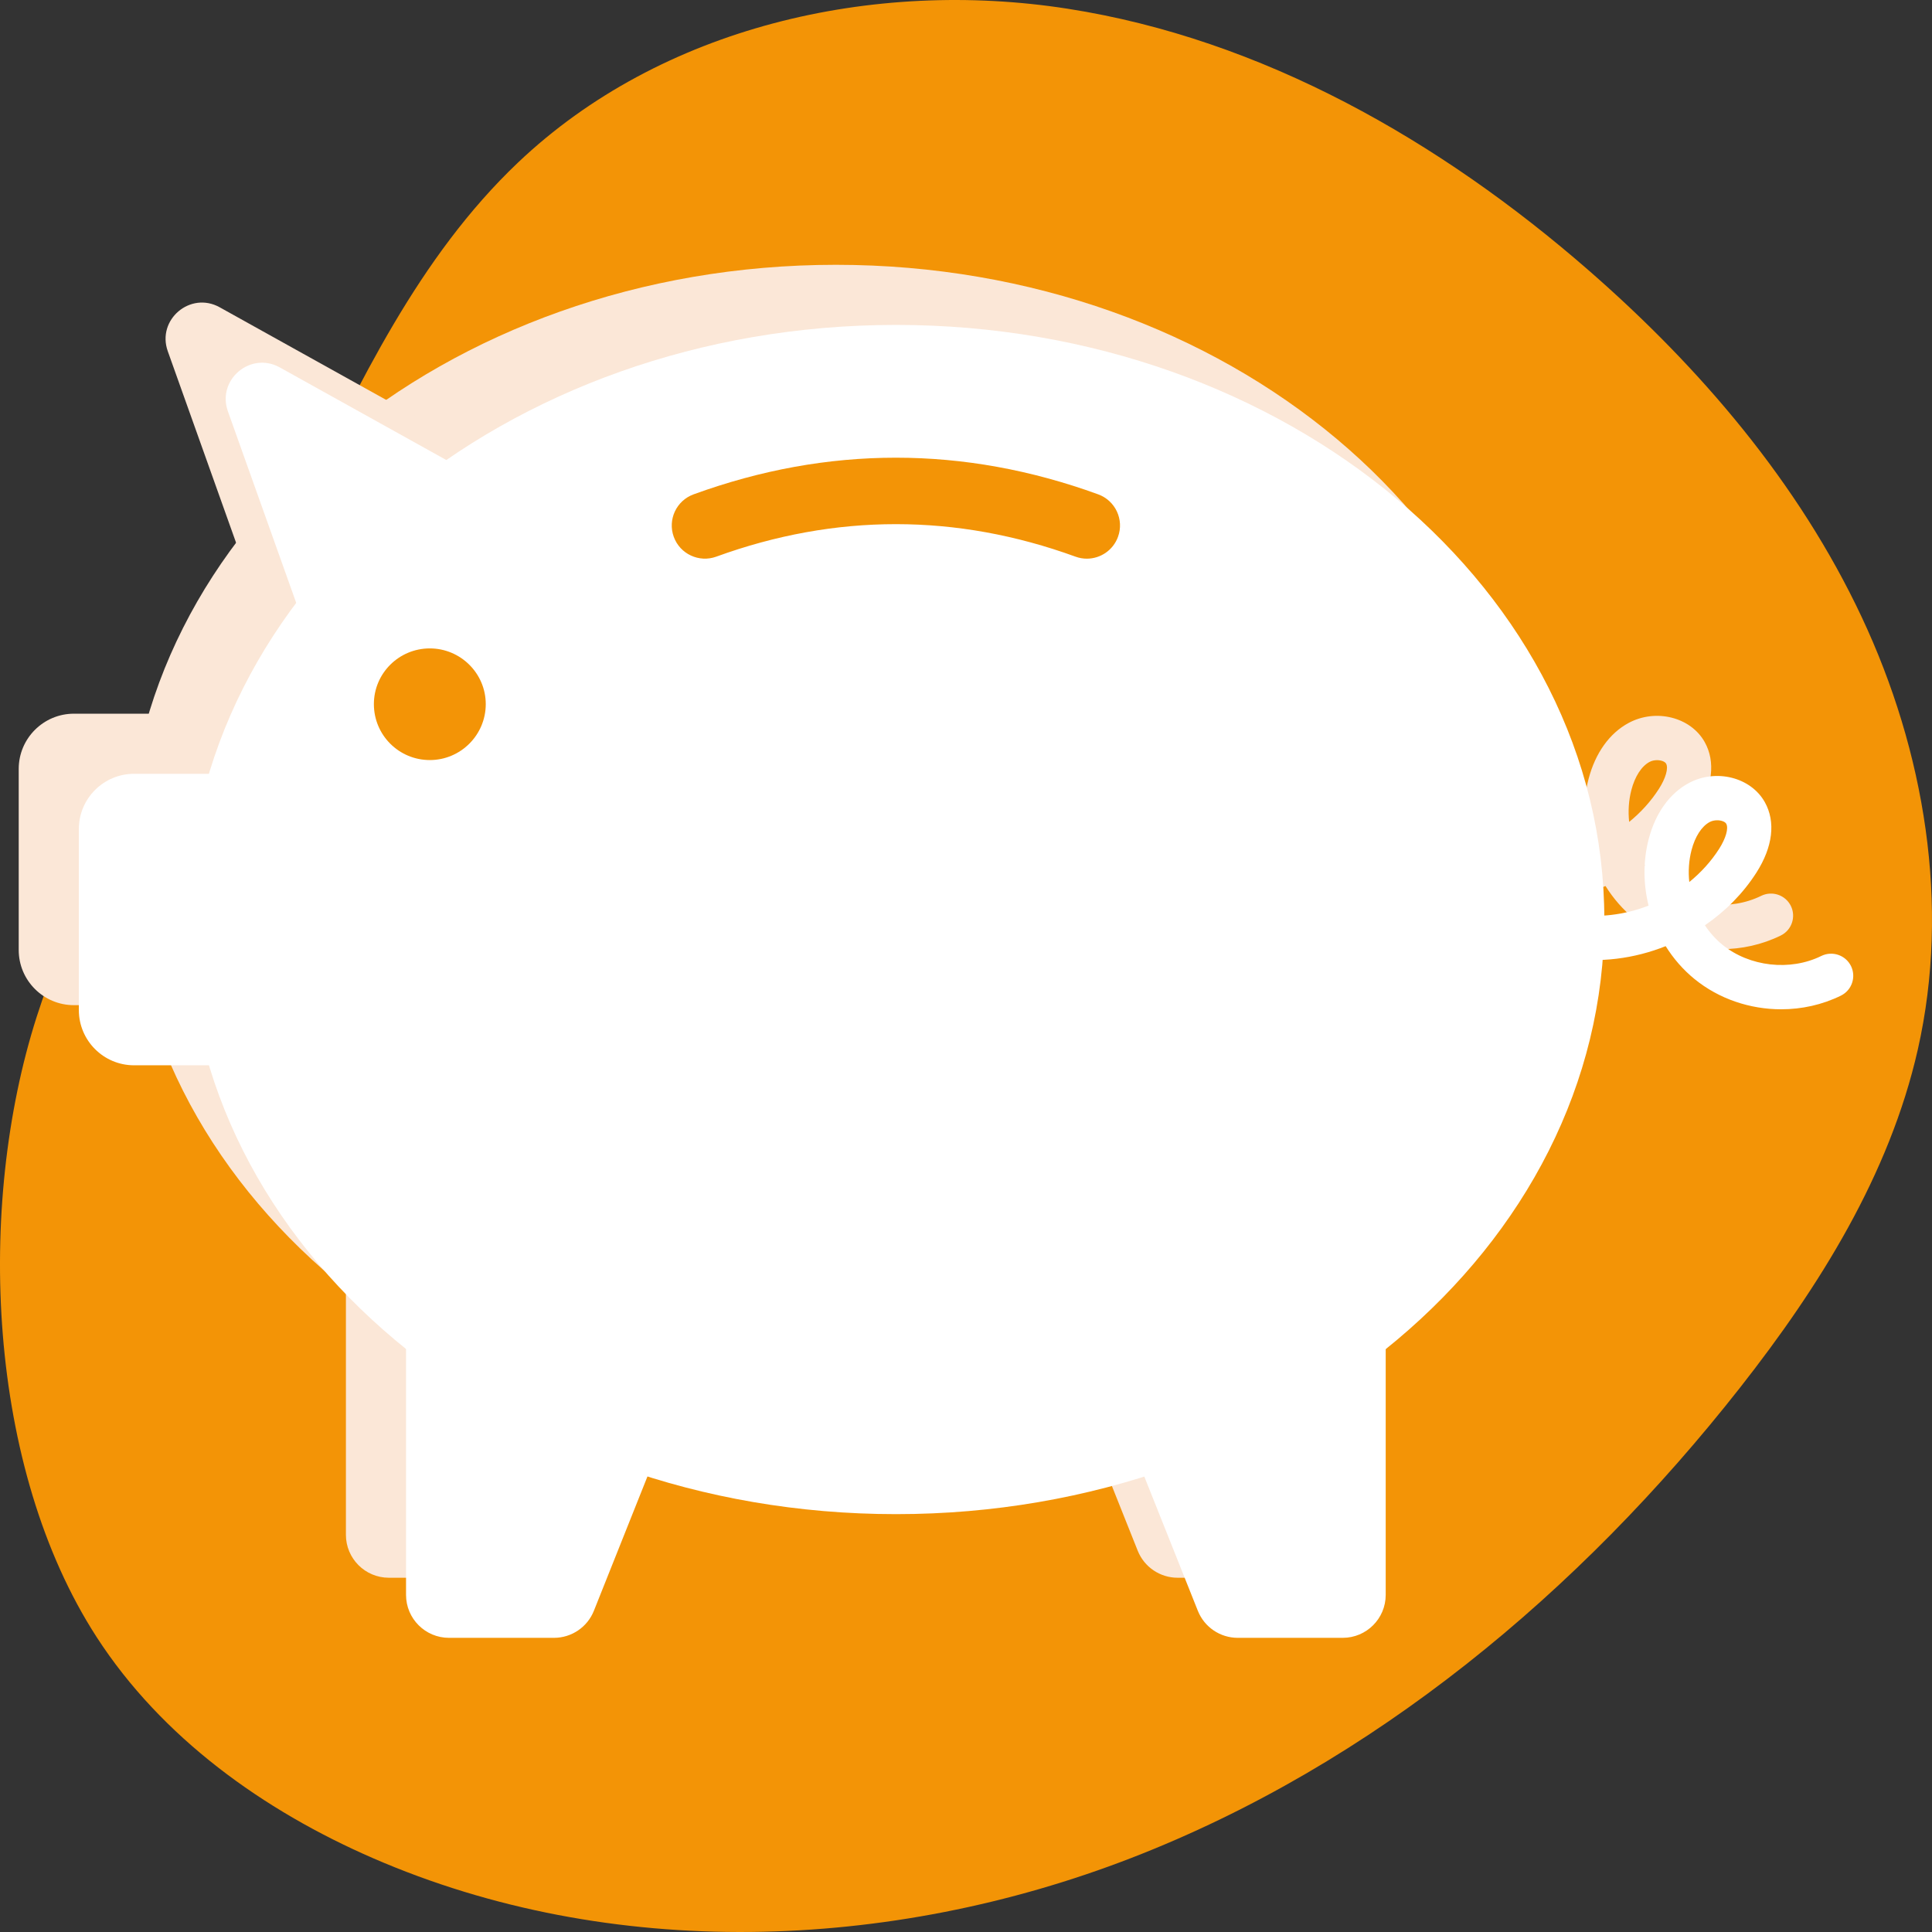
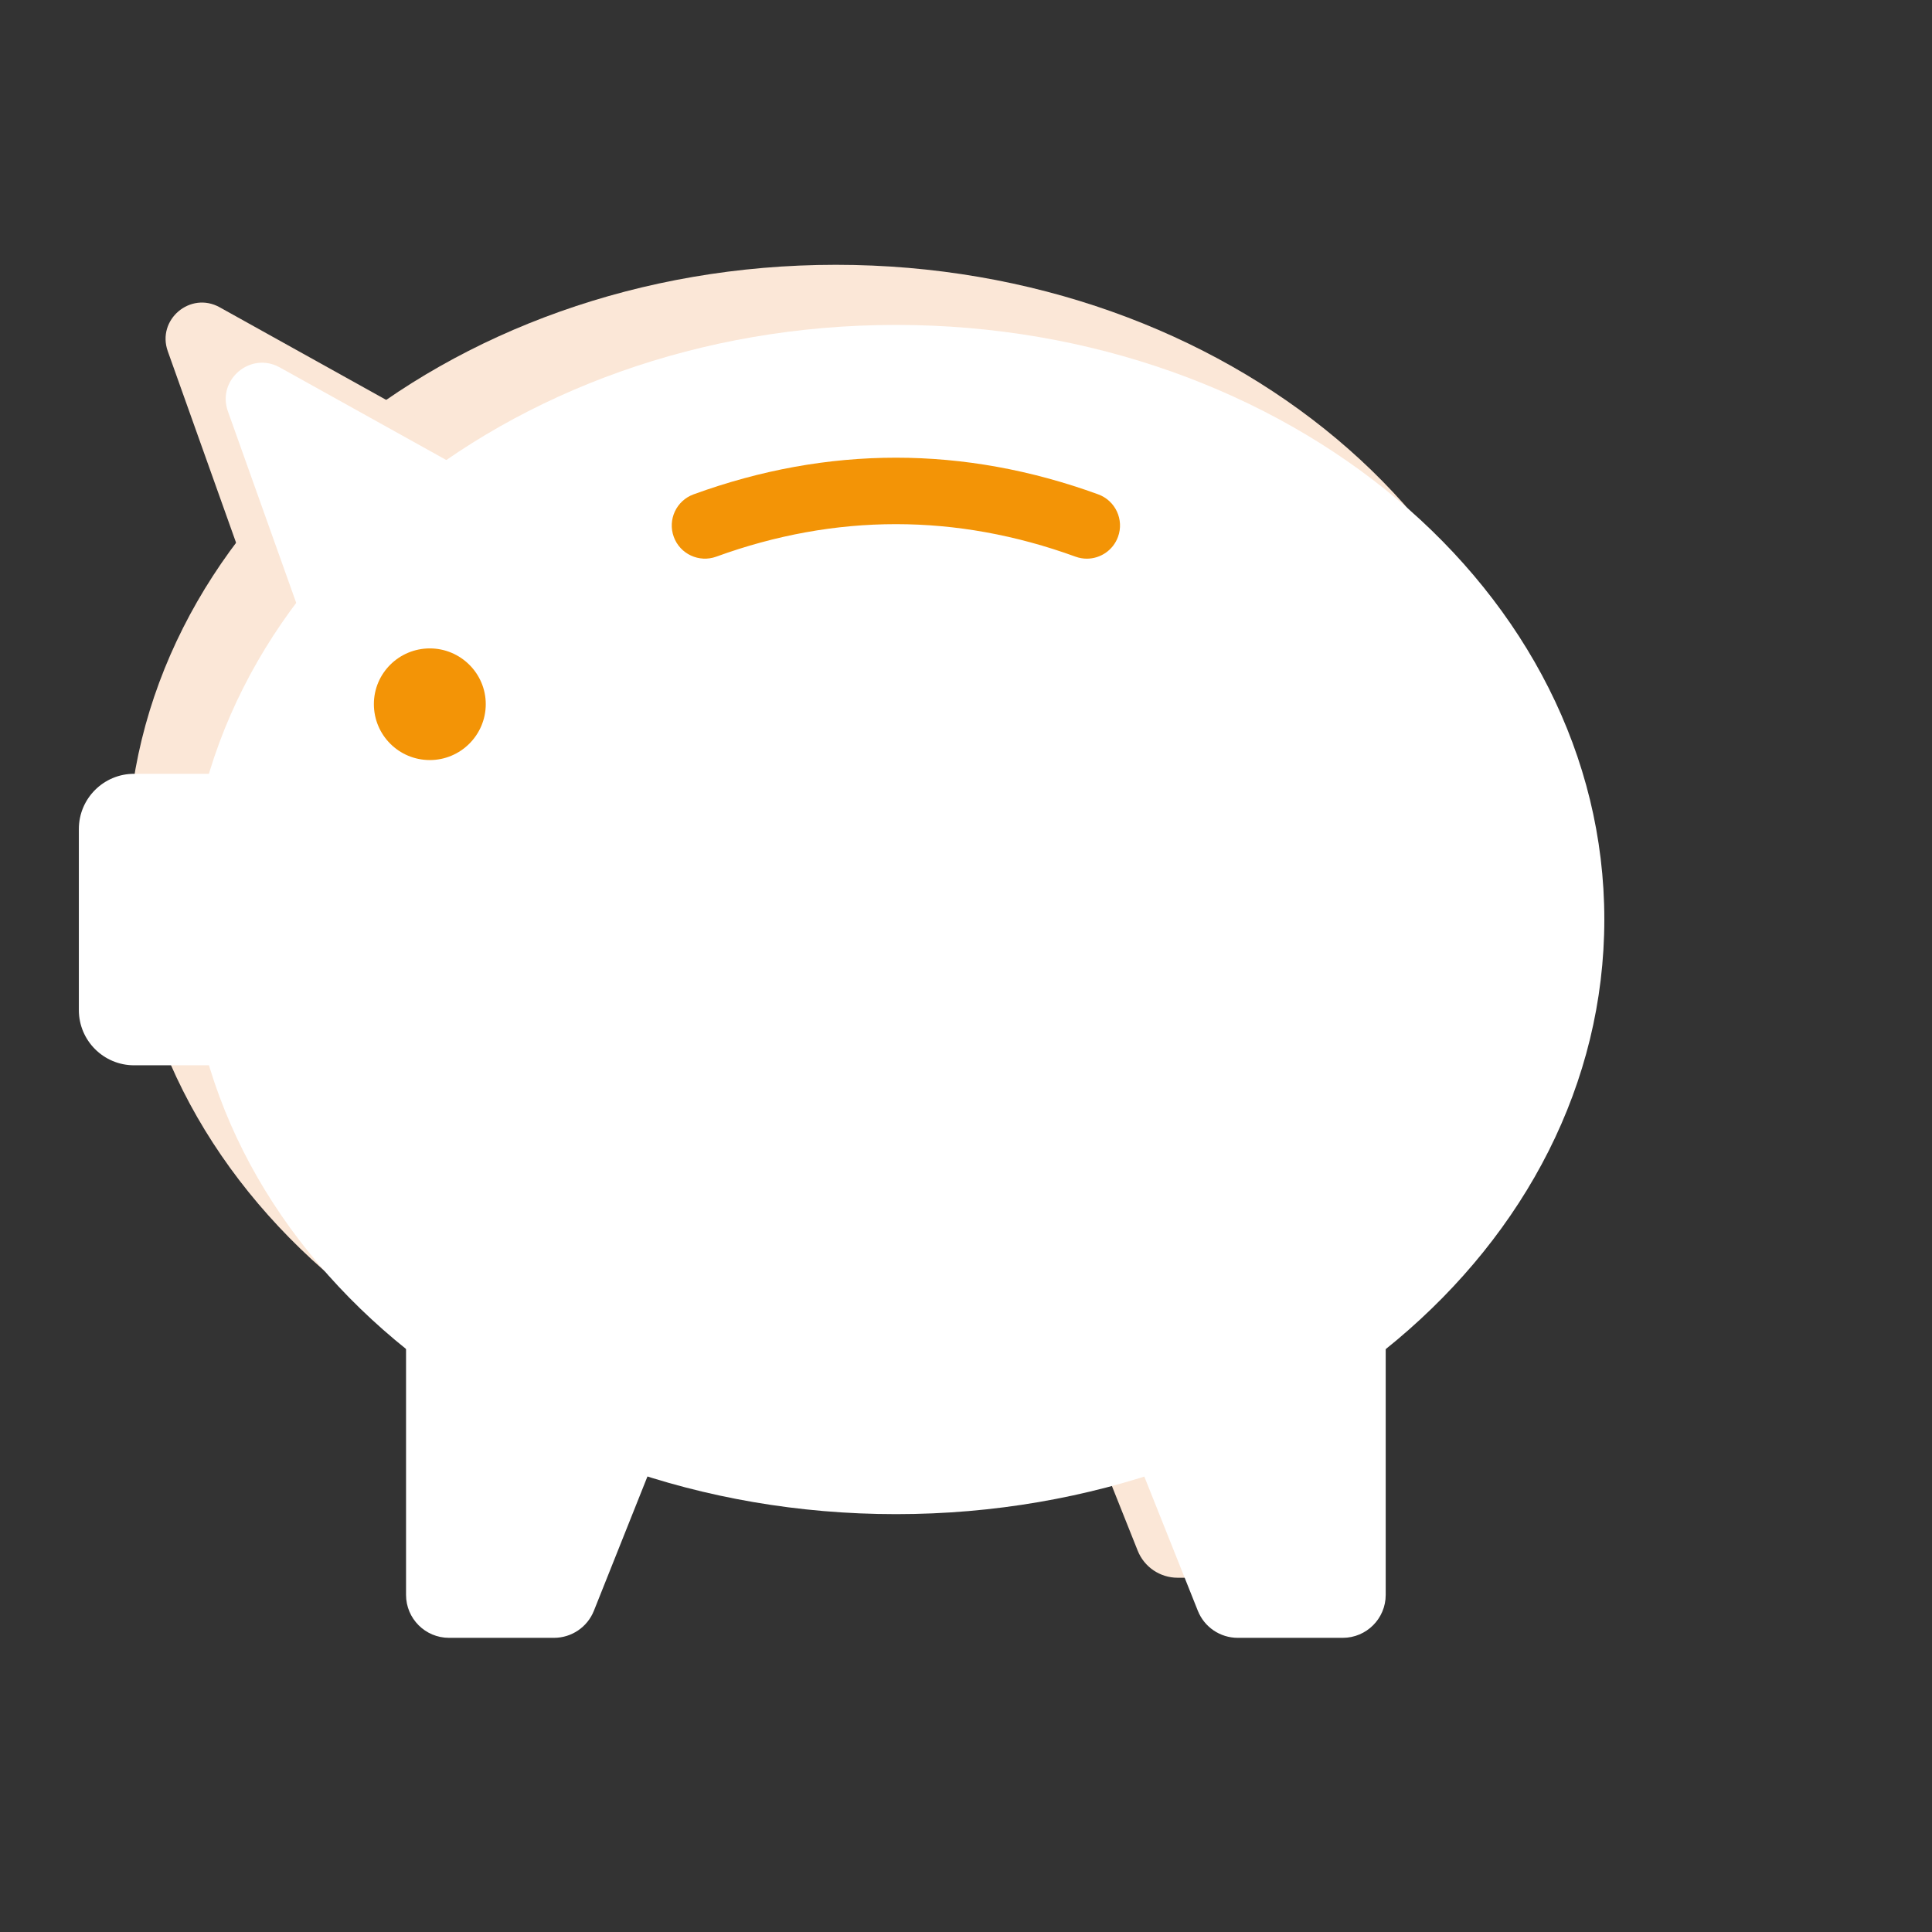
<svg xmlns="http://www.w3.org/2000/svg" width="96" height="96" viewBox="0 0 96 96" fill="none">
  <rect x="0" y="0" width="96" height="96" fill="#333333" stroke="none" />
  <g clip-path="url(#clip0_1675_12810)">
-     <path d="M25.744 8.073C32.847 1.33 43.377 -1.075 53.047 0.433C62.718 1.94 71.566 7.003 78.947 13.44C84.49 18.275 89.375 23.995 92.504 30.655C95.634 37.316 96.92 44.976 95.294 52.155C93.884 58.376 90.402 63.932 86.465 68.947C78.499 79.092 68.241 87.66 56.223 92.318C44.204 96.975 30.354 97.469 18.533 92.331C13.079 89.96 8.03 86.338 4.799 81.341C-0.641 72.925 -1.194 59.959 1.822 50.527C4.62 41.779 10.847 33.377 14.882 25.128C17.841 19.082 20.79 12.776 25.744 8.073Z" fill="#F39406" />
    <path d="M76.73 42.697C76.73 59.02 60.977 72.25 41.535 72.25C22.094 72.25 6.328 59.02 6.328 42.697C6.328 26.388 22.094 13.158 41.535 13.158C60.977 13.158 76.73 26.388 76.73 42.697Z" fill="#FBE7D7" />
-     <path d="M13.396 35.463V49.946H3.672C2.16 49.946 0.93 48.717 0.93 47.204V38.206C0.93 36.693 2.16 35.463 3.672 35.463H13.396Z" fill="#FBE7D7" />
-     <path d="M17.188 76.262C17.188 77.441 18.143 78.397 19.322 78.397H24.539C25.413 78.397 26.198 77.864 26.522 77.053L32.331 62.486H17.188V76.262Z" fill="#FBE7D7" />
    <path d="M50.723 62.486L56.532 77.053C56.856 77.864 57.641 78.397 58.515 78.397H63.732C64.911 78.397 65.867 77.441 65.867 76.262V62.486H50.723Z" fill="#FBE7D7" />
    <path d="M51.016 24.774C50.829 24.774 50.639 24.742 50.453 24.674C44.531 22.52 38.525 22.52 32.602 24.674C31.753 24.984 30.802 24.545 30.491 23.689C30.179 22.834 30.621 21.889 31.476 21.578C38.145 19.149 44.911 19.149 51.58 21.578C52.435 21.889 52.877 22.834 52.565 23.689C52.321 24.359 51.689 24.774 51.016 24.774Z" fill="#FBE7D7" />
-     <path d="M85.519 47.164C83.972 47.164 82.426 46.65 81.21 45.66C80.642 45.197 80.161 44.641 79.778 44.027C78.217 44.648 76.503 44.874 74.845 44.608C74.245 44.512 73.838 43.948 73.934 43.349C74.03 42.749 74.595 42.34 75.193 42.438C76.447 42.641 77.745 42.471 78.928 42.012C78.662 40.933 78.652 39.791 78.936 38.701C79.272 37.416 79.979 36.429 80.929 35.921C82.279 35.197 84.012 35.632 84.706 36.874C85.252 37.853 85.103 39.095 84.287 40.373C83.623 41.409 82.743 42.294 81.728 42.99C81.969 43.353 82.262 43.682 82.599 43.956C83.94 45.051 85.963 45.279 87.514 44.513C88.06 44.248 88.716 44.47 88.986 45.013C89.254 45.558 89.03 46.217 88.486 46.485C87.559 46.941 86.538 47.164 85.519 47.164ZM82.338 37.772C82.212 37.772 82.078 37.798 81.965 37.859C81.567 38.071 81.238 38.58 81.062 39.255C80.928 39.77 80.895 40.308 80.952 40.84C81.529 40.372 82.034 39.817 82.435 39.191C82.769 38.667 82.911 38.166 82.788 37.945C82.73 37.841 82.542 37.772 82.338 37.772Z" fill="#FBE7D7" />
    <path d="M21.149 32C21.149 33.538 19.896 34.78 18.369 34.78C16.831 34.78 15.59 33.538 15.59 32C15.59 30.473 16.831 29.231 18.369 29.231C19.896 29.231 21.149 30.473 21.149 32Z" fill="#FBE7D7" />
    <path d="M22.086 21.482L12.631 29.493L8.337 17.453C7.777 15.884 9.459 14.459 10.915 15.268L22.086 21.482Z" fill="#FBE7D7" />
    <path d="M79.718 45.684C79.718 62.007 63.965 75.237 44.524 75.237C25.082 75.237 9.316 62.007 9.316 45.684C9.316 29.376 25.082 16.145 44.524 16.145C63.965 16.145 79.718 29.376 79.718 45.684Z" fill="white" />
    <path d="M16.384 38.45V52.934H6.661C5.148 52.934 3.918 51.704 3.918 50.191V41.193C3.918 39.68 5.148 38.45 6.661 38.45H16.384Z" fill="white" />
    <path d="M20.176 79.249C20.176 80.427 21.131 81.383 22.31 81.383H27.527C28.401 81.383 29.186 80.851 29.51 80.039L35.319 65.473H20.176V79.249Z" fill="white" />
    <path d="M53.711 65.473L59.52 80.039C59.844 80.851 60.629 81.383 61.503 81.383H66.72C67.899 81.383 68.855 80.427 68.855 79.249V65.473H53.711Z" fill="white" />
    <path d="M54.005 27.76C53.817 27.76 53.627 27.728 53.441 27.66C47.519 25.506 41.513 25.506 35.591 27.66C34.741 27.97 33.79 27.532 33.479 26.675C33.167 25.82 33.609 24.875 34.464 24.564C41.133 22.135 47.899 22.135 54.568 24.564C55.423 24.875 55.865 25.82 55.553 26.675C55.309 27.345 54.677 27.76 54.005 27.76Z" fill="#F39406" />
-     <path d="M88.507 50.151C86.96 50.151 85.414 49.638 84.199 48.647C83.63 48.184 83.15 47.628 82.766 47.014C81.205 47.636 79.491 47.861 77.833 47.595C77.234 47.499 76.826 46.935 76.922 46.336C77.018 45.736 77.583 45.328 78.181 45.425C79.435 45.628 80.733 45.459 81.917 44.999C81.651 43.92 81.64 42.779 81.924 41.688C82.26 40.403 82.967 39.416 83.918 38.909C85.267 38.184 87 38.619 87.694 39.861C88.24 40.84 88.091 42.082 87.275 43.36C86.612 44.397 85.731 45.282 84.716 45.977C84.957 46.341 85.25 46.669 85.587 46.944C86.928 48.038 88.952 48.266 90.502 47.5C91.048 47.235 91.705 47.458 91.974 48C92.242 48.545 92.018 49.204 91.474 49.472C90.547 49.928 89.527 50.151 88.507 50.151ZM85.326 40.759C85.2 40.759 85.067 40.785 84.953 40.846C84.555 41.059 84.227 41.567 84.051 42.242C83.917 42.757 83.883 43.296 83.94 43.827C84.517 43.359 85.023 42.804 85.423 42.178C85.758 41.654 85.899 41.153 85.776 40.932C85.718 40.828 85.53 40.759 85.326 40.759Z" fill="white" />
    <path d="M24.137 34.987C24.137 36.525 22.885 37.767 21.358 37.767C19.82 37.767 18.578 36.525 18.578 34.987C18.578 33.46 19.82 32.219 21.358 32.219C22.885 32.219 24.137 33.46 24.137 34.987Z" fill="#F39406" />
    <path d="M25.074 24.47L15.619 32.481L11.325 20.441C10.765 18.872 12.447 17.447 13.903 18.257L25.074 24.47Z" fill="white" />
  </g>
  <defs>
    <clipPath id="clip0_1675_12810">
      <rect width="96" height="96" fill="white" />
    </clipPath>
  </defs>
</svg>